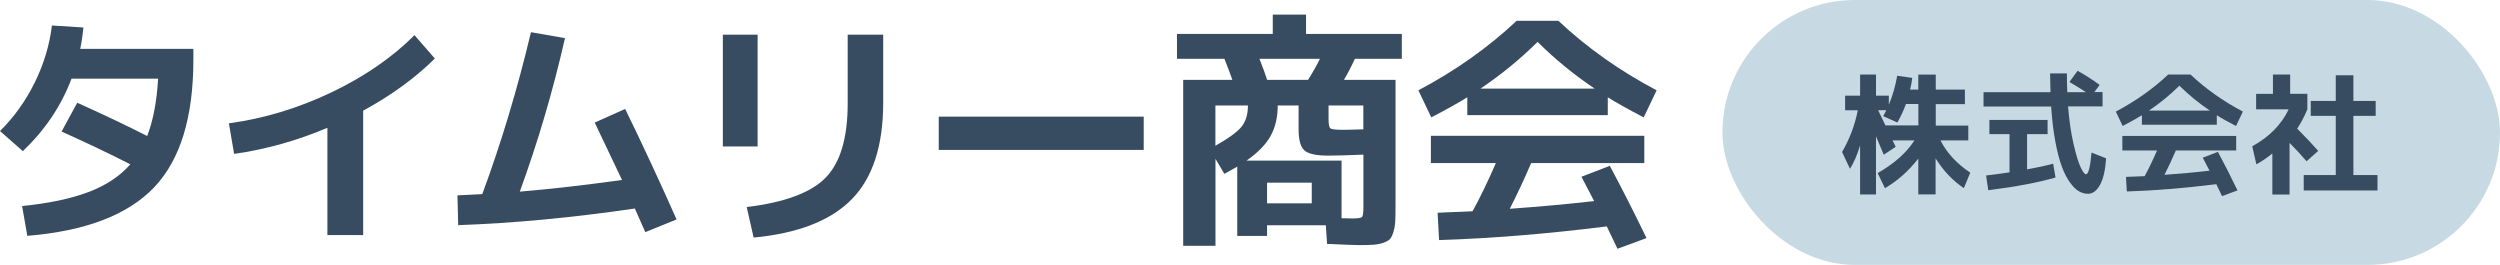
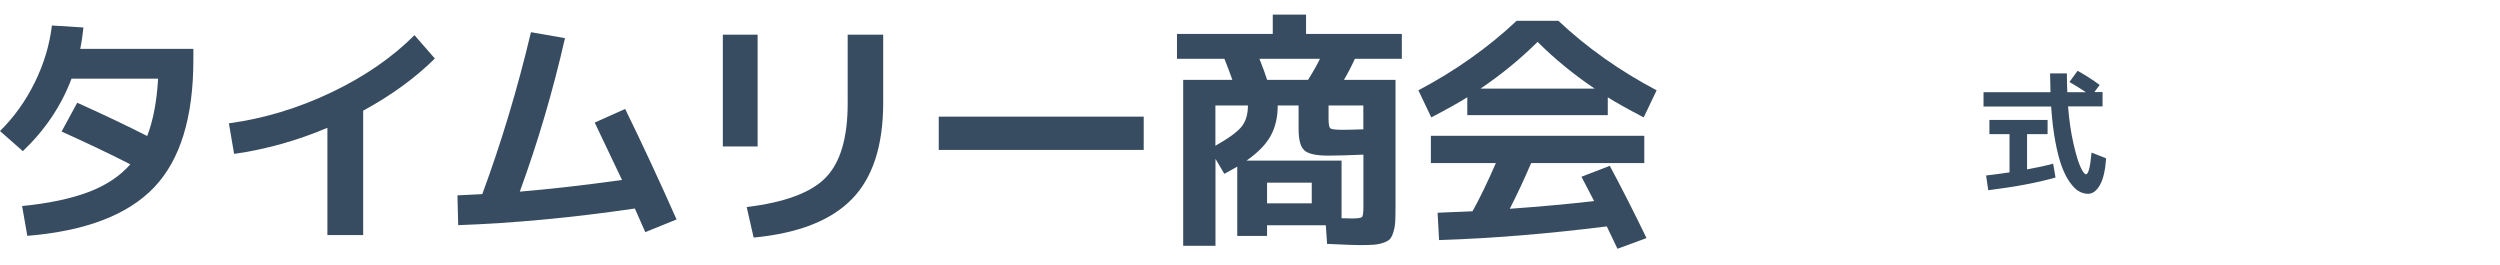
<svg xmlns="http://www.w3.org/2000/svg" id="_レイヤー_2" width="302" height="32" viewBox="0 0 302 32">
  <defs>
    <style>.cls-1{fill:#374c60;}.cls-1,.cls-2{stroke-width:0px;}.cls-2{fill:#c7d9e2;}</style>
  </defs>
  <g id="_ヘッダー">
    <path class="cls-1" d="M3.3,28.49l-.63-3.6c3.2-.32,5.86-.88,7.99-1.68,2.13-.8,3.82-1.92,5.08-3.36-2.38-1.22-5.15-2.54-8.3-3.96l1.89-3.48c3.2,1.44,6.01,2.78,8.45,4.02.72-1.86,1.16-4.17,1.32-6.93h-10.46c-1.22,3.26-3.18,6.18-5.88,8.76l-2.76-2.43c1.7-1.68,3.1-3.63,4.2-5.87,1.1-2.23,1.79-4.52,2.07-6.88l3.81.24c-.1.98-.23,1.84-.39,2.58h13.67v1.29c0,6.98-1.58,12.13-4.75,15.45s-8.27,5.27-15.3,5.85Z" />
    <path class="cls-1" d="M27.64,14.9c4.24-.58,8.36-1.82,12.37-3.73,4.01-1.91,7.36-4.22,10.06-6.92l2.46,2.82c-2.36,2.34-5.25,4.44-8.66,6.3v15.03h-4.32v-12.96c-3.7,1.56-7.45,2.61-11.27,3.15l-.63-3.69Z" />
    <path class="cls-1" d="M71.83,14.81l3.69-1.65c2.1,4.3,4.17,8.75,6.21,13.35l-3.78,1.53-1.26-2.85c-7.51,1.1-14.63,1.77-21.34,2.01l-.09-3.6c.62-.02,1.62-.07,3-.15,2.3-6.22,4.26-12.74,5.88-19.56l4.11.72c-1.46,6.4-3.28,12.58-5.46,18.54,3.8-.32,7.91-.79,12.35-1.41l-3.3-6.93Z" />
    <path class="cls-1" d="M87.32,17.69V4.19h4.2v13.5h-4.2ZM102.4,4.19h4.29v8.22c0,5.16-1.25,9.04-3.76,11.62-2.51,2.59-6.47,4.15-11.89,4.67l-.84-3.69c4.62-.56,7.8-1.75,9.56-3.57,1.76-1.82,2.64-4.8,2.64-8.94V4.19Z" />
    <path class="cls-1" d="M113.4,18.11v-4.02h24.76v4.02h-24.76Z" />
    <path class="cls-1" d="M146.83,19.16v10.53h-3.9V9.65h5.94c-.2-.58-.52-1.43-.96-2.55h-5.73v-3h11.57V1.76h4.02v2.34h11.57v3h-5.67c-.4.88-.84,1.73-1.32,2.55h6.23v15.06c0,.82-.01,1.47-.03,1.94-.02.47-.09.91-.21,1.32-.12.41-.26.71-.42.89-.16.18-.42.33-.79.46-.37.13-.76.21-1.18.24-.42.03-1,.05-1.74.05-.5,0-1.8-.05-3.9-.15l-.15-2.25h-7.1v1.29h-3.6v-8.37c-.34.2-.86.49-1.56.87l-1.08-1.83ZM146.83,17.6c1.6-.9,2.65-1.67,3.16-2.31.51-.64.76-1.49.76-2.55h-3.93v4.86ZM164.69,18.68c-1.88.08-3.29.12-4.23.12-1.46,0-2.42-.21-2.89-.63-.47-.42-.7-1.28-.7-2.58v-2.85h-2.52c0,1.4-.28,2.62-.85,3.66-.57,1.04-1.54,2.04-2.92,3h11.48v6.96c.4.02.82.03,1.26.03.68,0,1.08-.06,1.2-.17.12-.11.18-.51.18-1.22v-6.33ZM158.01,9.65c.64-1.02,1.12-1.87,1.44-2.55h-7.31c.44,1.12.75,1.97.93,2.55h4.95ZM153.06,24.56h5.4v-2.49h-5.4v2.49ZM164.69,15.62v-2.88h-4.2v1.62c0,.64.07,1.02.22,1.14.15.12.64.18,1.48.18.54,0,1.37-.02,2.49-.06Z" />
    <path class="cls-1" d="M194.22,11.75v2.16h-16.97v-2.16c-1.02.64-2.47,1.45-4.35,2.43l-1.56-3.27c4.5-2.38,8.45-5.18,11.87-8.4h5.04c3.42,3.22,7.37,6.02,11.87,8.4l-1.56,3.27c-1.88-.98-3.33-1.79-4.35-2.43ZM194.46,20.03c1.44,2.68,2.92,5.59,4.44,8.73l-3.51,1.29-1.29-2.7c-7.19.9-13.95,1.45-20.26,1.65l-.18-3.3c.32-.02.76-.04,1.33-.06.57-.02,1.09-.04,1.56-.06.47-.02.91-.04,1.33-.06.86-1.54,1.8-3.48,2.82-5.82h-7.85v-3.3h25.78v3.3h-13.67c-.82,1.92-1.68,3.76-2.58,5.52,3.64-.26,7.03-.57,10.19-.93l-1.53-2.94,3.42-1.32ZM192.63,10.7c-2.5-1.68-4.8-3.56-6.89-5.64-2.1,2.08-4.4,3.96-6.89,5.64h13.79Z" />
-     <rect class="cls-2" x="208.07" y="0" width="93.93" height="32" rx="16" ry="16" />
-     <path class="cls-1" d="M237.77,15.15v1.81h-3.36c.75,1.49,1.94,2.79,3.6,3.9l-.78,1.87c-1.34-.91-2.48-2.11-3.41-3.6v4.35h-2.09v-4.32c-1.17,1.5-2.52,2.69-4.03,3.57l-.88-1.82c2-1.14,3.49-2.46,4.44-3.95h-2.64l.38.77-1.44.96-.94-2.22v7.02h-1.92v-5.92c-.35,1.15-.76,2.09-1.22,2.82l-.96-2.03c.93-1.6,1.56-3.28,1.9-5.04h-1.53v-1.76h1.81v-2.56h1.92v2.56h1.55v1.09c.47-1.11.8-2.28,1.01-3.5l1.82.26c-.06.52-.15.99-.26,1.41h.99v-1.81h2.11v1.81h3.52v1.76h-3.52v2.59h3.92ZM229.2,14.8l-1.71-.77.38-.72h-.99l.88,1.84h3.98v-2.59h-1.5c-.29.79-.63,1.54-1.04,2.24Z" />
    <path class="cls-1" d="M250,9.89l.97-1.34c.92.51,1.81,1.08,2.67,1.71l-.64.86h.99v1.73h-4.17c.14,1.72.36,3.24.67,4.57.31,1.33.6,2.26.86,2.81s.48.82.64.82c.29,0,.51-.87.67-2.62l1.76.7c-.1,1.44-.35,2.51-.75,3.22s-.88,1.06-1.44,1.06c-.37,0-.74-.1-1.09-.3-.36-.2-.72-.56-1.09-1.07-.37-.51-.7-1.16-.99-1.94-.29-.78-.55-1.79-.78-3.02s-.4-2.64-.5-4.21h-8.17v-1.73h8.09c-.03-1.44-.05-2.2-.05-2.27h2.03c0,.8.02,1.56.05,2.27h2.25c-.56-.38-1.23-.79-1.98-1.23ZM248.32,21.44c-2.11.61-4.82,1.12-8.14,1.54l-.26-1.78c1.03-.12,1.98-.25,2.83-.38v-4.62h-2.43v-1.71h7.03v1.71h-2.48v4.26c1.19-.21,2.24-.44,3.15-.69l.29,1.68Z" />
-     <path class="cls-1" d="M267.79,13.92v1.15h-9.05v-1.15c-.54.34-1.32.77-2.32,1.3l-.83-1.74c2.4-1.27,4.51-2.76,6.33-4.48h2.69c1.82,1.72,3.93,3.21,6.33,4.48l-.83,1.74c-1-.52-1.78-.95-2.32-1.3ZM267.92,18.34c.77,1.43,1.56,2.98,2.37,4.66l-1.87.69-.69-1.44c-3.84.48-7.44.77-10.81.88l-.1-1.76c.17-.01.41-.02.71-.03.3-.01.58-.02.83-.03.25-.01.49-.02.71-.03.46-.82.96-1.86,1.5-3.1h-4.19v-1.76h13.75v1.76h-7.29c-.44,1.02-.9,2.01-1.37,2.94,1.94-.14,3.75-.3,5.44-.5l-.82-1.57,1.82-.7ZM266.95,13.36c-1.33-.9-2.56-1.9-3.68-3.01-1.12,1.11-2.34,2.11-3.68,3.01h7.35Z" />
-     <path class="cls-1" d="M276.65,11.33h2.08v1.87c-.37.89-.78,1.66-1.23,2.34,1.02,1.02,1.87,1.92,2.54,2.69l-1.41,1.25c-.56-.67-1.25-1.41-2.05-2.22v6.24h-2.08v-4.96c-.68.55-1.33.99-1.93,1.31l-.5-2.18c2.06-1.13,3.52-2.62,4.4-4.46h-3.93v-1.87h2.03v-2.34h2.08v2.34ZM284.29,21.15h2.91v1.86h-8.91v-1.86h3.87v-7.15h-3.02v-1.81h3.02v-3.1h2.13v3.1h2.69v1.81h-2.69v7.15Z" />
  </g>
</svg>